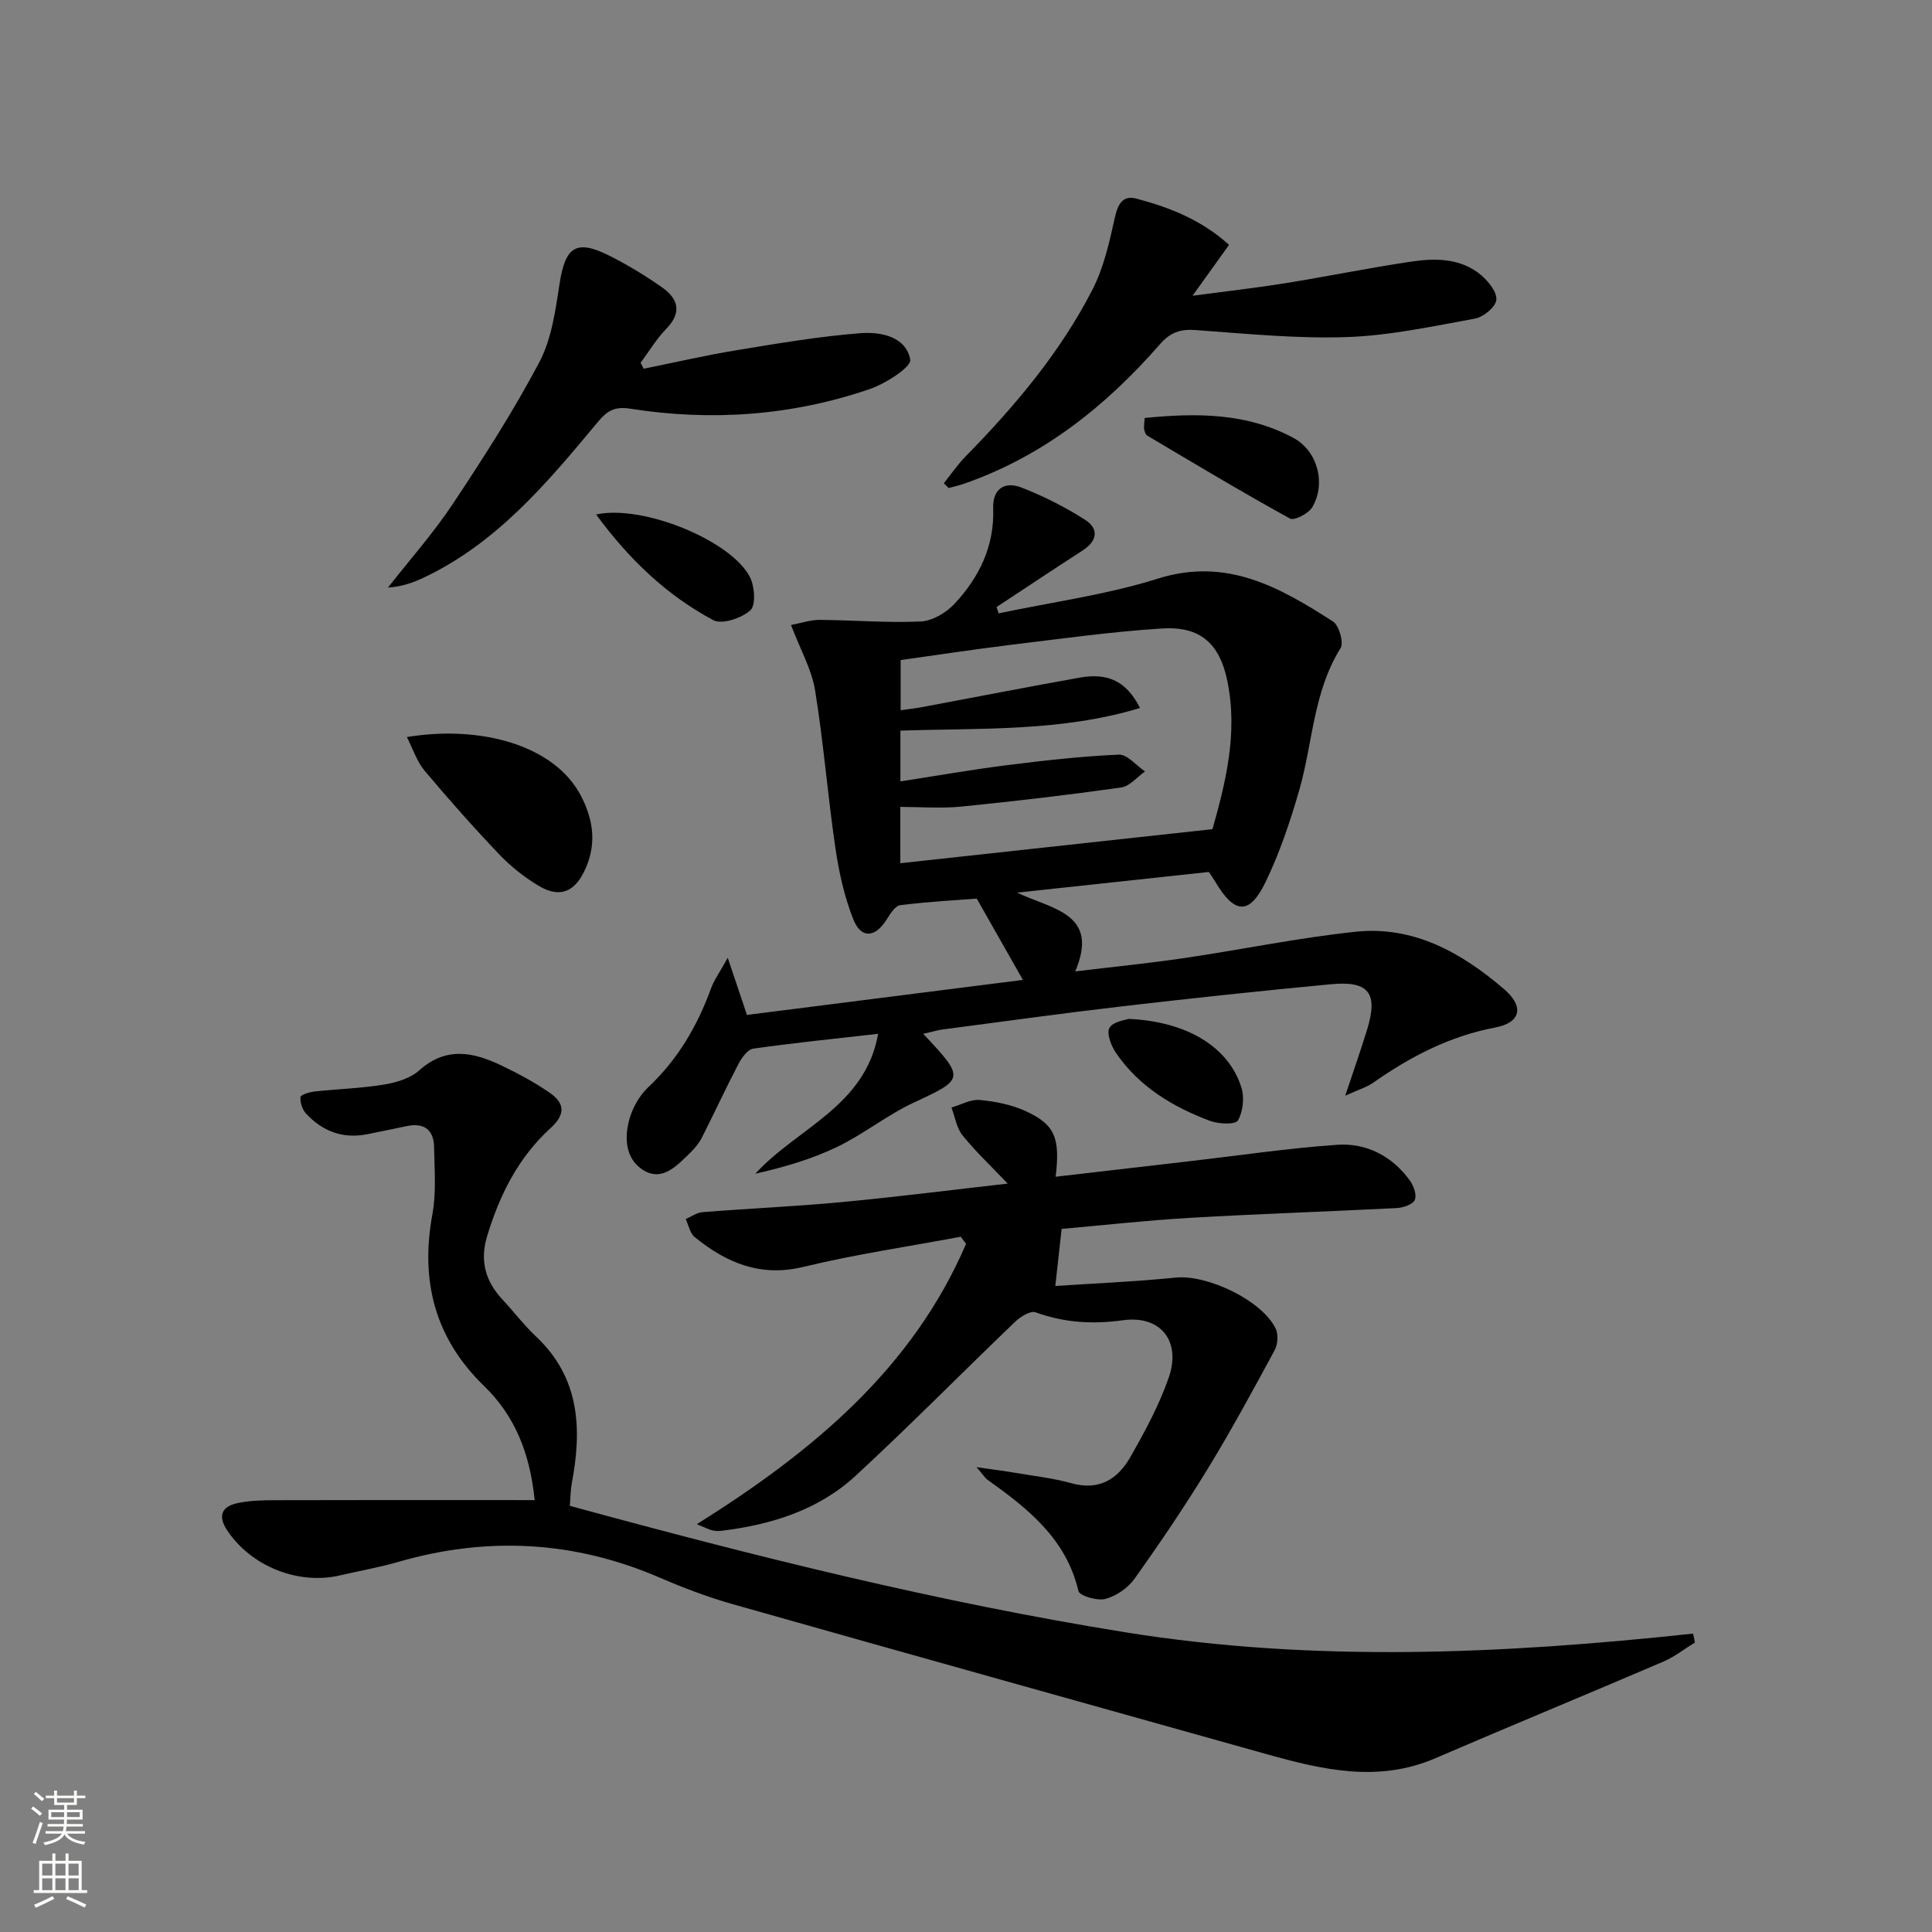
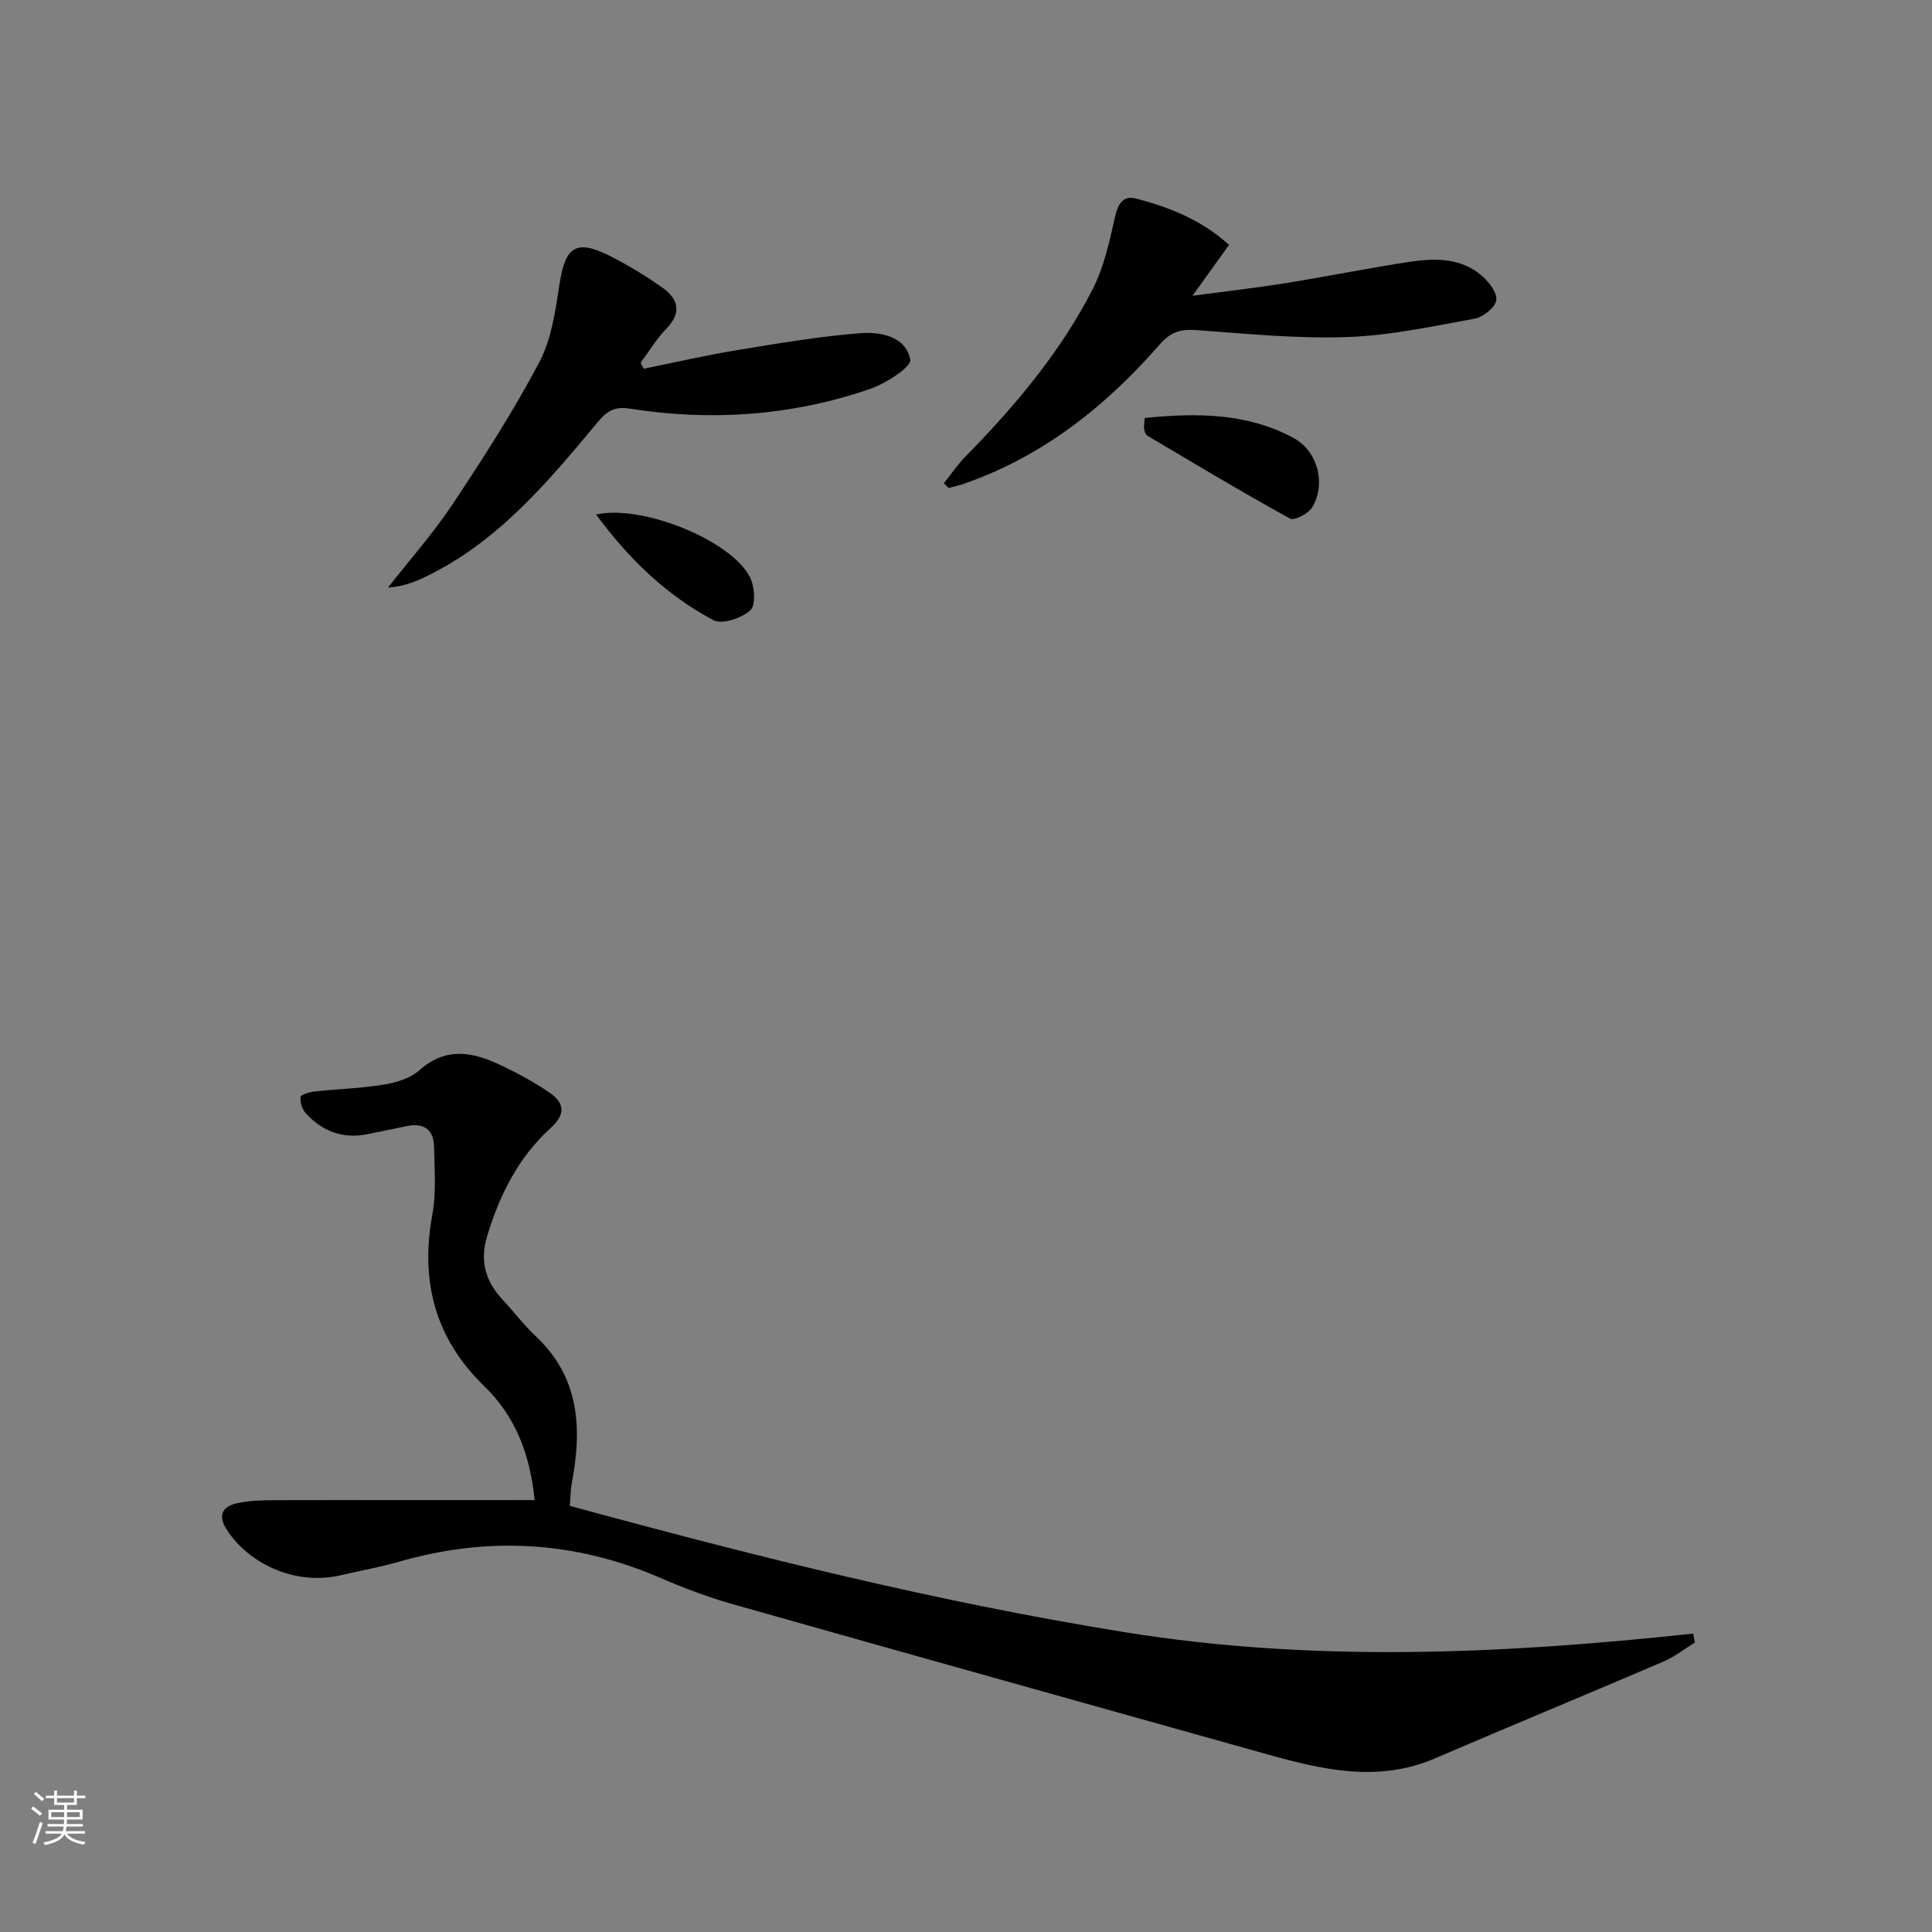
<svg xmlns="http://www.w3.org/2000/svg" enable-background="new 0 0 400 400" viewBox="0 0 400 400">
  <rect x="0" y="0" width="400" height="400" fill="#808080" stroke="none" />
  <g fill="#010000">
-     <path d="m191.14 214.04c8.71 9.24 8.52 9.38-1.89 14.21-5.55 2.58-10.44 6.56-15.96 9.22-5.28 2.54-10.99 4.19-16.91 5.54 8.68-9.51 22.75-13.89 25.43-28.97-8.78 1-17.34 1.86-25.85 3.07-1.16.16-2.39 1.88-3.06 3.15-2.62 5-4.98 10.14-7.54 15.18-.59 1.17-1.45 2.26-2.4 3.17-2.75 2.66-5.81 6.15-9.83 3.62-3.71-2.34-3.94-6.85-2.72-10.85.7-2.28 2.07-4.65 3.8-6.28 6.11-5.74 10.16-12.66 12.99-20.44.64-1.75 1.79-3.31 3.47-6.36 1.58 4.69 2.66 7.9 3.98 11.83 18.88-2.4 37.91-4.81 57.13-7.25-3.12-5.49-6-10.58-9.55-16.83-4.43.34-10.17.64-15.85 1.36-1.06.13-2.09 1.83-2.83 3-2.36 3.73-5.26 4-6.88-.07-1.87-4.7-2.98-9.81-3.72-14.84-1.59-10.84-2.44-21.78-4.2-32.59-.7-4.31-3.02-8.35-4.98-13.51 2.09-.39 4.01-1.07 5.93-1.06 6.98.05 13.98.65 20.94.33 2.41-.11 5.26-1.82 6.98-3.66 5.12-5.48 8.29-11.95 8.01-19.77-.15-4.1 2.44-5.63 5.86-4.3 4.59 1.79 9.07 4.05 13.21 6.71 2.85 1.83 2.48 4.37-.55 6.32-5.97 3.85-11.88 7.8-17.82 11.71.14.44.29.87.43 1.31 11.02-2.33 22.3-3.84 32.99-7.2 14.26-4.48 25.24 1.84 36.23 8.88 1.26.81 2.28 4.4 1.56 5.54-5.67 9.07-5.73 19.64-8.56 29.44-1.88 6.5-4.06 13.01-7.01 19.07-3.31 6.79-6.38 6.53-10.33-.11-.42-.7-.89-1.36-1.36-2.08-12.88 1.39-25.69 2.77-39.72 4.28 7.43 3.5 17.12 4.32 12.06 16.31 7.95-.96 15.32-1.69 22.63-2.77 11.81-1.74 23.54-4.19 35.4-5.44 12.02-1.27 21.95 4.32 30.76 11.89 4.22 3.62 3.47 6.94-1.9 7.95-9.39 1.78-17.51 6.02-25.2 11.41-1.37.96-3.08 1.45-5.79 2.69 1.81-5.44 3.27-9.58 4.55-13.77 2.28-7.47.34-10.04-7.46-9.31-14.38 1.36-28.76 2.89-43.11 4.56-12.54 1.46-25.04 3.2-37.55 4.84-1.09.18-2.19.51-3.81.87zm59.89-42.37c2.61-9.3 5.34-19.71 3.08-30.68-1.59-7.73-5.59-11.39-13.58-10.87-10.58.68-21.12 2.16-31.66 3.44-7.54.92-15.05 2.08-22.4 3.1v10.39c1.74-.25 3.05-.39 4.34-.63 10.92-2.04 21.82-4.18 32.76-6.13 5.86-1.04 9.68.79 12.46 6.29-16.35 4.96-33.08 4.13-49.61 4.69v10.51c7.59-1.17 14.77-2.44 21.99-3.35 7.72-.97 15.47-1.85 23.23-2.19 1.75-.08 3.61 2.25 5.42 3.48-1.64 1.15-3.16 3.07-4.93 3.32-10.99 1.55-22.02 2.85-33.06 3.95-4.22.42-8.51.07-12.67.07v11.66c21.4-2.33 42.48-4.63 64.63-7.05z" />
    <path d="m110.7 310.59c-.99-9.78-4.12-17.47-10.48-23.64-10.18-9.87-13.24-21.73-10.7-35.53.83-4.52.43-9.3.35-13.95-.06-3.55-2.06-5.06-5.62-4.33-2.76.57-5.52 1.16-8.28 1.7-5.02.98-9.23-.63-12.61-4.29-.77-.83-1.25-2.3-1.15-3.41.05-.49 1.87-1.04 2.93-1.16 4.78-.52 9.63-.65 14.36-1.43 2.56-.42 5.46-1.29 7.31-2.95 5.61-5.02 11.29-3.75 17.09-.96 3.44 1.65 6.84 3.47 9.96 5.64 3.02 2.1 3.29 4.41.15 7.26-6.69 6.07-10.62 13.93-13.19 22.51-1.47 4.91-.35 9.16 3.11 12.89 2.38 2.56 4.51 5.37 7.04 7.76 9.1 8.57 9.55 19.14 7.41 30.41-.27 1.44-.26 2.93-.4 4.66 38.11 10.4 76.18 19.94 115.02 26.18 39.13 6.29 78.31 4.49 117.54.27.13.61.26 1.23.38 1.84-2.17 1.33-4.21 2.96-6.52 3.95-15.72 6.74-31.54 13.26-47.24 20.02-11.87 5.11-23.42 2.37-35.02-.88-36.86-10.34-73.74-20.62-110.57-31.06-5.09-1.44-10.09-3.35-14.96-5.45-17.65-7.62-35.63-8.6-54.06-3.29-3.98 1.15-8.08 1.87-12.12 2.81-8.73 2.05-18.5-1.9-23.43-9.37-1.92-2.91-1.1-4.85 2.02-5.55 2.57-.58 5.28-.63 7.94-.64 15.99-.05 31.98-.03 47.97-.03 1.8.02 3.58.02 5.77.02z" />
-     <path d="m144.27 315.57c24.04-15.07 44.64-32.21 55.74-58.04-.36-.49-.73-.99-1.09-1.48-10.87 2.04-21.84 3.64-32.56 6.24-8.95 2.17-15.97-.84-22.54-6.17-.98-.8-1.25-2.47-1.85-3.73 1.16-.5 2.3-1.34 3.5-1.43 9.61-.76 19.25-1.18 28.84-2.08 11.38-1.07 22.73-2.52 34.32-3.83-3.35-3.52-6.57-6.56-9.34-9.97-1.24-1.54-1.56-3.83-2.3-5.78 1.95-.56 3.95-1.73 5.84-1.56 3.24.3 6.62.97 9.56 2.32 5.99 2.76 7.14 5.5 6.17 13.57 9.54-1.11 18.84-2.19 28.13-3.26 10.04-1.16 20.05-2.65 30.12-3.35 6.09-.42 11.37 2.3 15.06 7.35.8 1.09 1.49 2.99 1.06 4.04-.38.93-2.37 1.63-3.68 1.7-14.28.74-28.58 1.2-42.86 2.03-9.09.53-18.15 1.55-26.59 2.29-.43 3.85-.8 7.2-1.31 11.82 7.92-.53 16.46-.89 24.95-1.74 6.5-.65 17.86 4.7 20.68 10.58.58 1.21.43 3.27-.23 4.48-4.48 8.28-8.98 16.58-13.89 24.61-4.74 7.75-9.84 15.29-15.11 22.69-1.36 1.91-3.78 3.57-6.03 4.17-1.67.45-5.34-.63-5.58-1.63-2.54-10.84-10.46-17.07-18.81-23.03-.51-.36-.85-.96-2.29-2.62 3.47.5 5.71.78 7.94 1.16 3.92.67 7.92 1.11 11.73 2.17 5.69 1.59 9.56-.85 12.14-5.36 3.03-5.3 5.98-10.76 7.98-16.5 2.63-7.55-1.66-12.96-9.45-11.89-6.31.87-12.16.52-18.11-1.64-1.06-.39-3.15.91-4.25 1.97-11.04 10.58-21.77 21.49-33 31.86-7.69 7.1-17.41 10.13-27.68 11.39-.65.08-1.35.08-1.98-.07-.78-.19-1.52-.59-3.23-1.28z" />
    <path d="m133.26 76.34c6.41-1.29 12.79-2.77 19.24-3.83 8.48-1.4 16.98-2.84 25.53-3.52 4.22-.34 9.52.62 10.43 5.47.28 1.5-5.09 4.96-8.36 6.08-16.15 5.54-32.82 6.72-49.66 4.07-3.23-.51-4.79.5-6.66 2.75-10.45 12.56-20.93 25.13-36.2 32.3-2.2 1.03-4.51 1.81-7.25 1.99 4.51-5.76 9.4-11.27 13.44-17.35 6.34-9.54 12.56-19.22 17.9-29.33 2.54-4.81 3.33-10.7 4.18-16.21 1.19-7.73 3.44-9.29 10.42-5.77 3.7 1.87 7.27 4.04 10.67 6.41 3.39 2.35 4.4 5.19 1.01 8.67-2.03 2.09-3.56 4.67-5.32 7.03.22.41.43.83.63 1.24z" />
    <path d="m195.41 100.05c1.51-1.88 2.88-3.91 4.57-5.62 10.18-10.38 19.52-21.46 26.18-34.43 2.36-4.58 3.53-9.86 4.66-14.96.62-2.81 1.66-4.66 4.45-3.92 6.92 1.82 13.53 4.44 19.19 9.58-2.34 3.26-4.51 6.28-7.56 10.53 7.31-.97 13.27-1.64 19.18-2.59 8.67-1.4 17.28-3.16 25.97-4.46 5.14-.77 10.43-.78 14.69 2.86 1.49 1.28 3.28 3.56 3.05 5.11-.22 1.51-2.7 3.5-4.45 3.82-8.79 1.6-17.65 3.52-26.53 3.82-10.42.35-20.9-.71-31.33-1.46-3.14-.23-5.2.51-7.31 2.92-11.2 12.84-24.22 23.21-40.55 28.89-1.05.37-2.15.6-3.22.9-.34-.33-.66-.66-.99-.99z" />
-     <path d="m84.24 152.6c15.29-2.53 30.64 1.68 36.09 12.26 2.71 5.26 3.18 10.37.58 15.65-2.1 4.27-5.17 5.38-9.31 2.93-2.96-1.76-5.77-3.97-8.15-6.46-5.38-5.64-10.56-11.48-15.57-17.45-1.58-1.89-2.37-4.44-3.64-6.93z" />
    <path d="m236.99 86.54c10.87-1.09 21.22-1.04 30.81 4.13 5.02 2.7 6.77 9.47 3.9 14.34-.78 1.31-3.74 2.85-4.63 2.35-9.97-5.49-19.74-11.36-29.53-17.16-.36-.21-.55-.83-.65-1.29-.1-.47.02-.98.1-2.37z" />
    <path d="m123.42 106.52c9.69-2.12 27.96 5.41 31.83 12.93 1 1.93 1.27 5.85.11 6.9-1.81 1.64-5.89 3.01-7.69 2.04-9.58-5.12-17.36-12.49-24.25-21.87z" />
-     <path d="m233.65 210.95c12.14.53 20.75 5.84 23.37 14.21.65 2.07.34 4.98-.72 6.82-.51.89-4 .75-5.77.09-7.73-2.9-14.69-7.08-19.47-14.06-1-1.46-2-4.05-1.35-5.2.72-1.32 3.3-1.6 3.94-1.86z" />
  </g>
  <path d="m6.44 374.46.42-.45c.65.47 1.27.95 1.85 1.44l-.45.49c-.65-.56-1.25-1.06-1.82-1.48m.93 7.33-.63-.26c.55-1.36 1.05-2.8 1.52-4.33.19.1.38.19.59.27-.46 1.29-.95 2.73-1.48 4.32m-.38-10.38.44-.42c.43.34 1.01.82 1.74 1.44l-.49.49c-.53-.51-1.09-1.01-1.69-1.51m2.5.35h1.72v-1.04h.59v1.04h3.52v-1.04h.59v1.04h1.75v.53h-1.75v1.42h-2.03v.97h3.22v2.03h-3.24c0 .35-.01.66-.03.93h3.32v.53h-3.37c-.03.27-.08.58-.15.94h3.96v.53h-3.71c.67.92 1.93 1.48 3.79 1.68-.13.24-.23.44-.29.59-2.13-.38-3.48-1.08-4.04-2.12-.43.97-1.77 1.72-4.03 2.23-.09-.19-.2-.37-.33-.55 2.1-.42 3.37-1.03 3.81-1.83h-3.36v-.53h3.58c.08-.29.13-.61.16-.94h-3.33v-.53h3.39c.02-.27.04-.58.04-.93h-3.23v-2.03h3.25v-.97h-2.07v-1.42h-1.73zm1.12 3.44v1h2.65c.01-.3.02-.44.01-.4v-.25-.35zm1.19-2h3.52v-.91h-3.52zm4.71 2h-2.63v.59c0 .15-.01.28-.01.4h2.64z" fill="#fbfcfa" />
-   <path d="m13.56 383.74h.63v1.52h2.72v6.07h1.13v.6h-11.06v-.6h1.13v-6.07h2.73v-1.52h.63v1.52h2.1v-1.52zm-2.69 8.83.38.56c-1.24.63-2.53 1.25-3.85 1.85-.1-.21-.21-.42-.34-.63 1.36-.55 2.63-1.15 3.81-1.78m-2.13-4.27h2.1v-2.45h-2.1zm0 3.04h2.1v-2.46h-2.1zm2.72-3.04h2.1v-2.45h-2.1zm0 3.04h2.1v-2.46h-2.1zm6.07 3.6c-1.41-.71-2.7-1.3-3.86-1.78l.35-.56c1.45.62 2.75 1.19 3.84 1.72zm-1.25-9.09h-2.1v2.45h2.1zm-2.09 5.49h2.1v-2.46h-2.1z" fill="#fbfcfa" />
</svg>